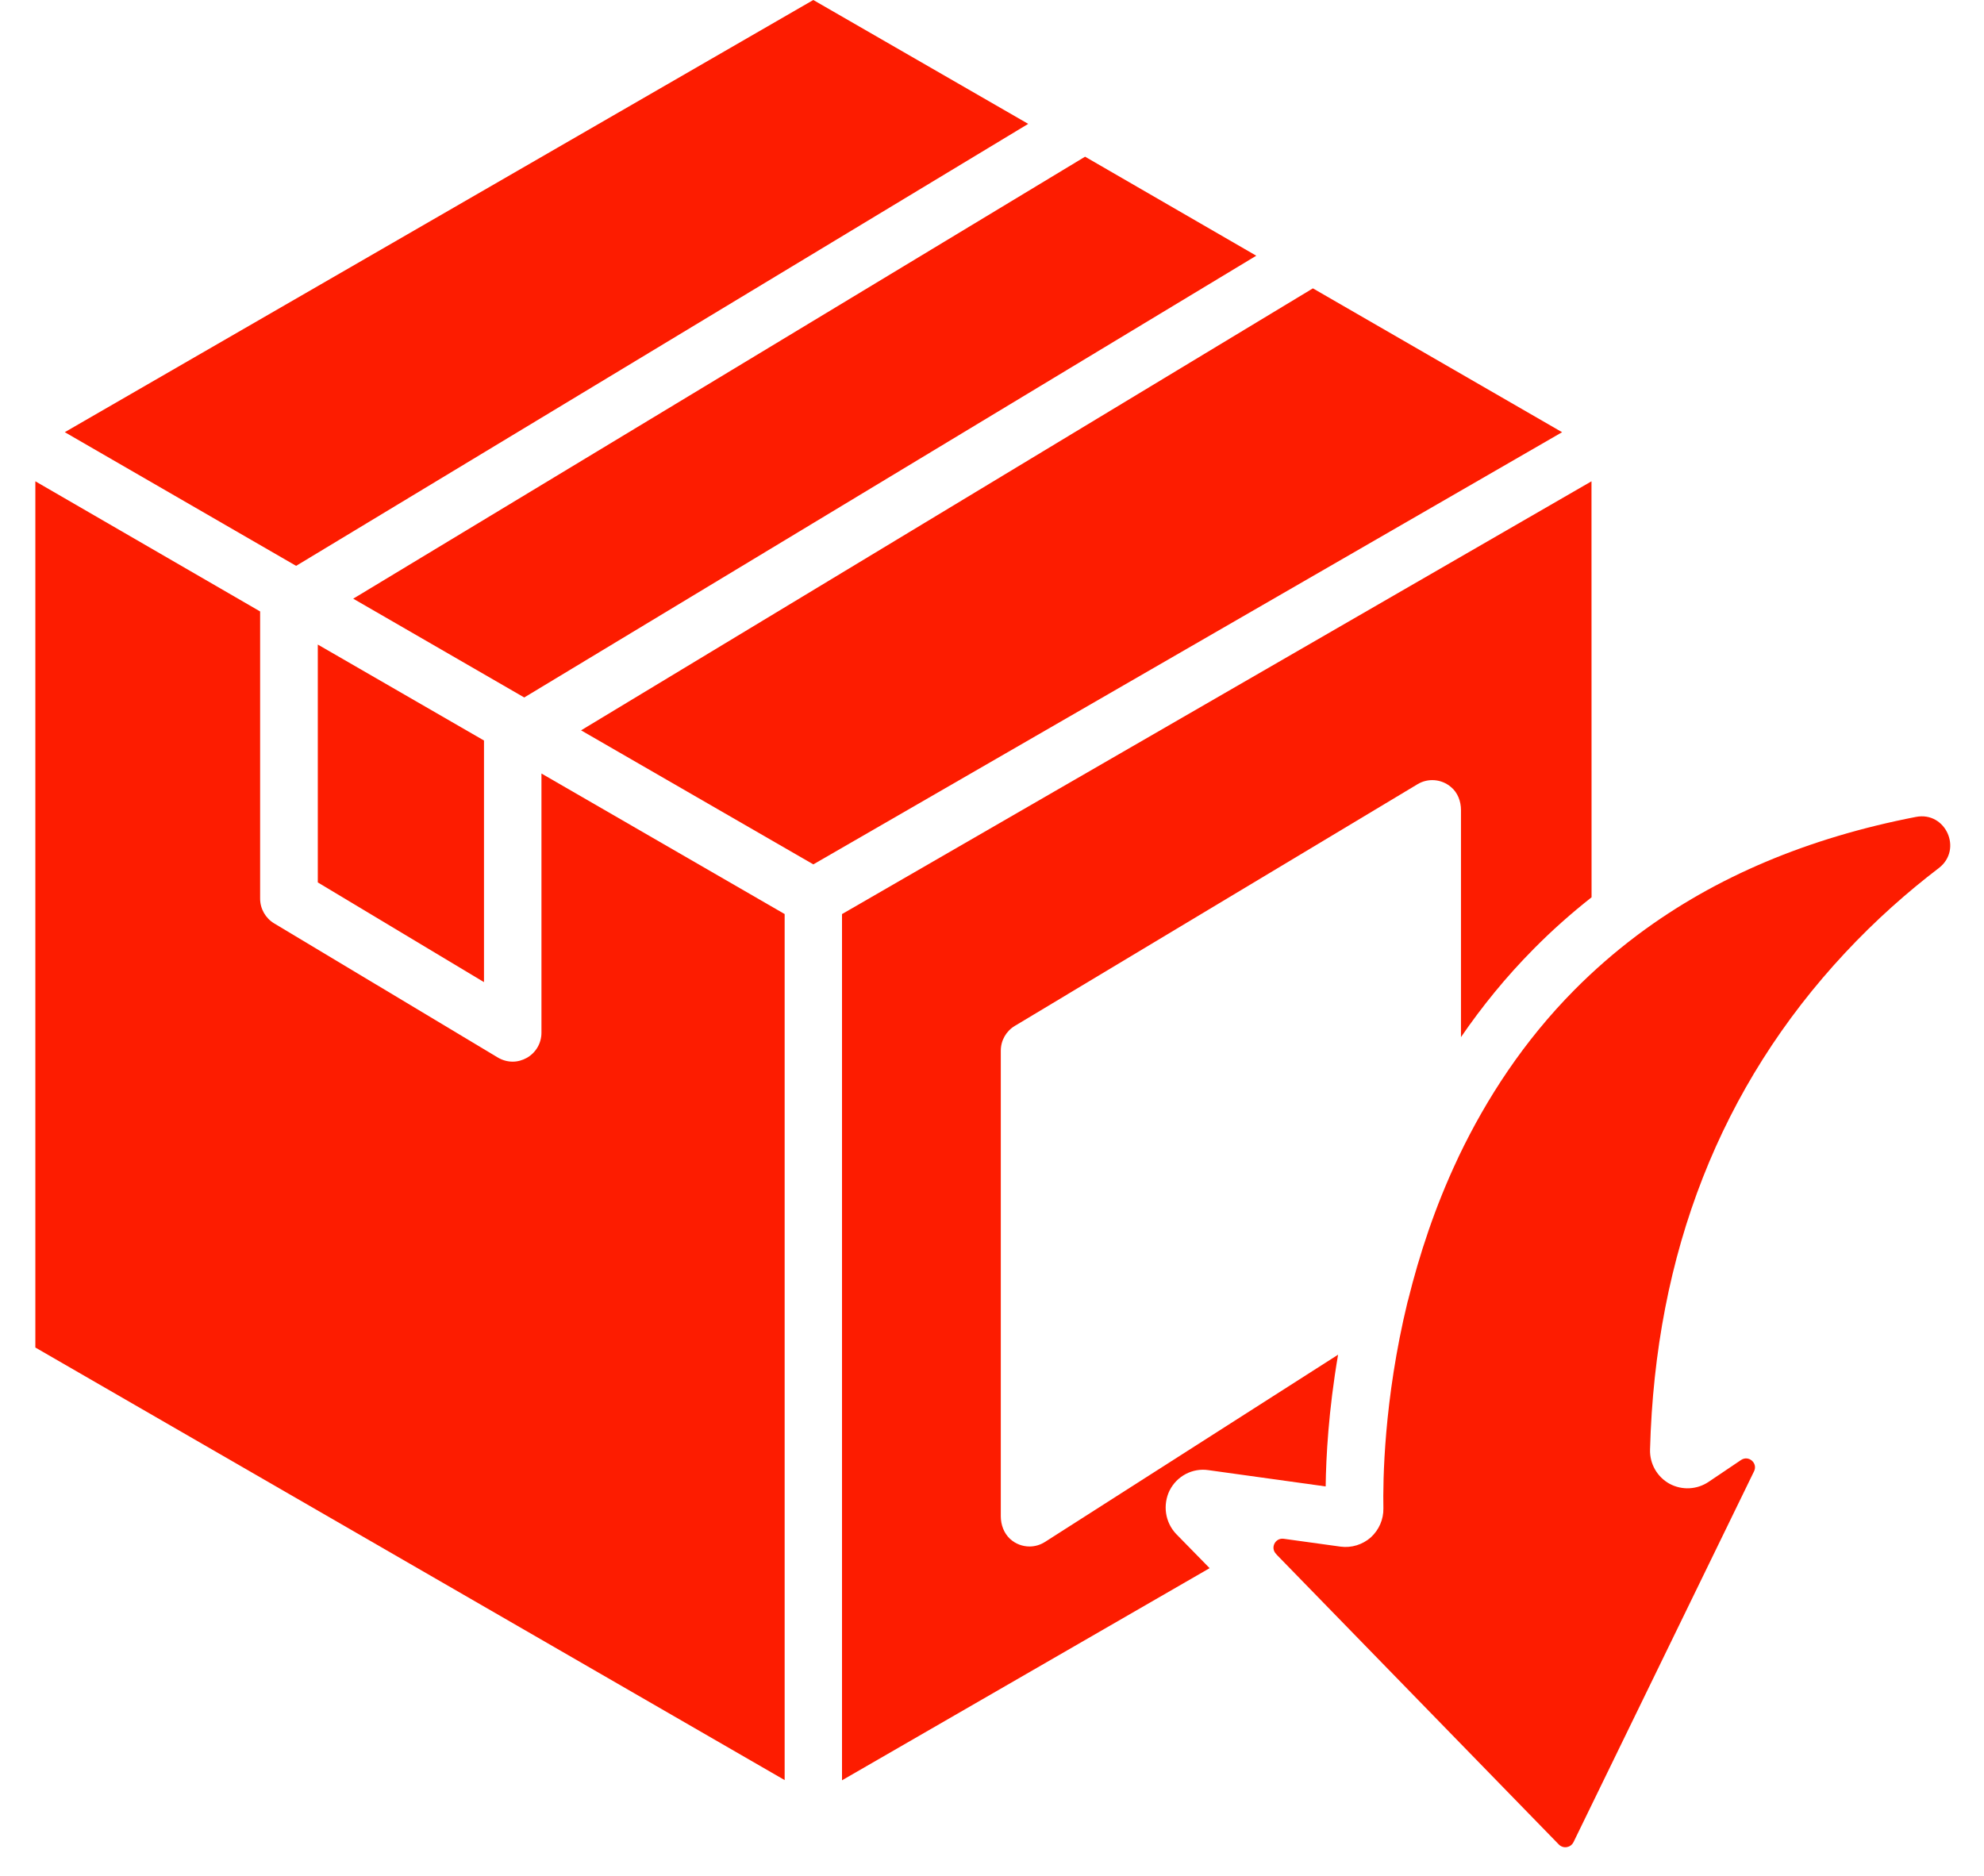
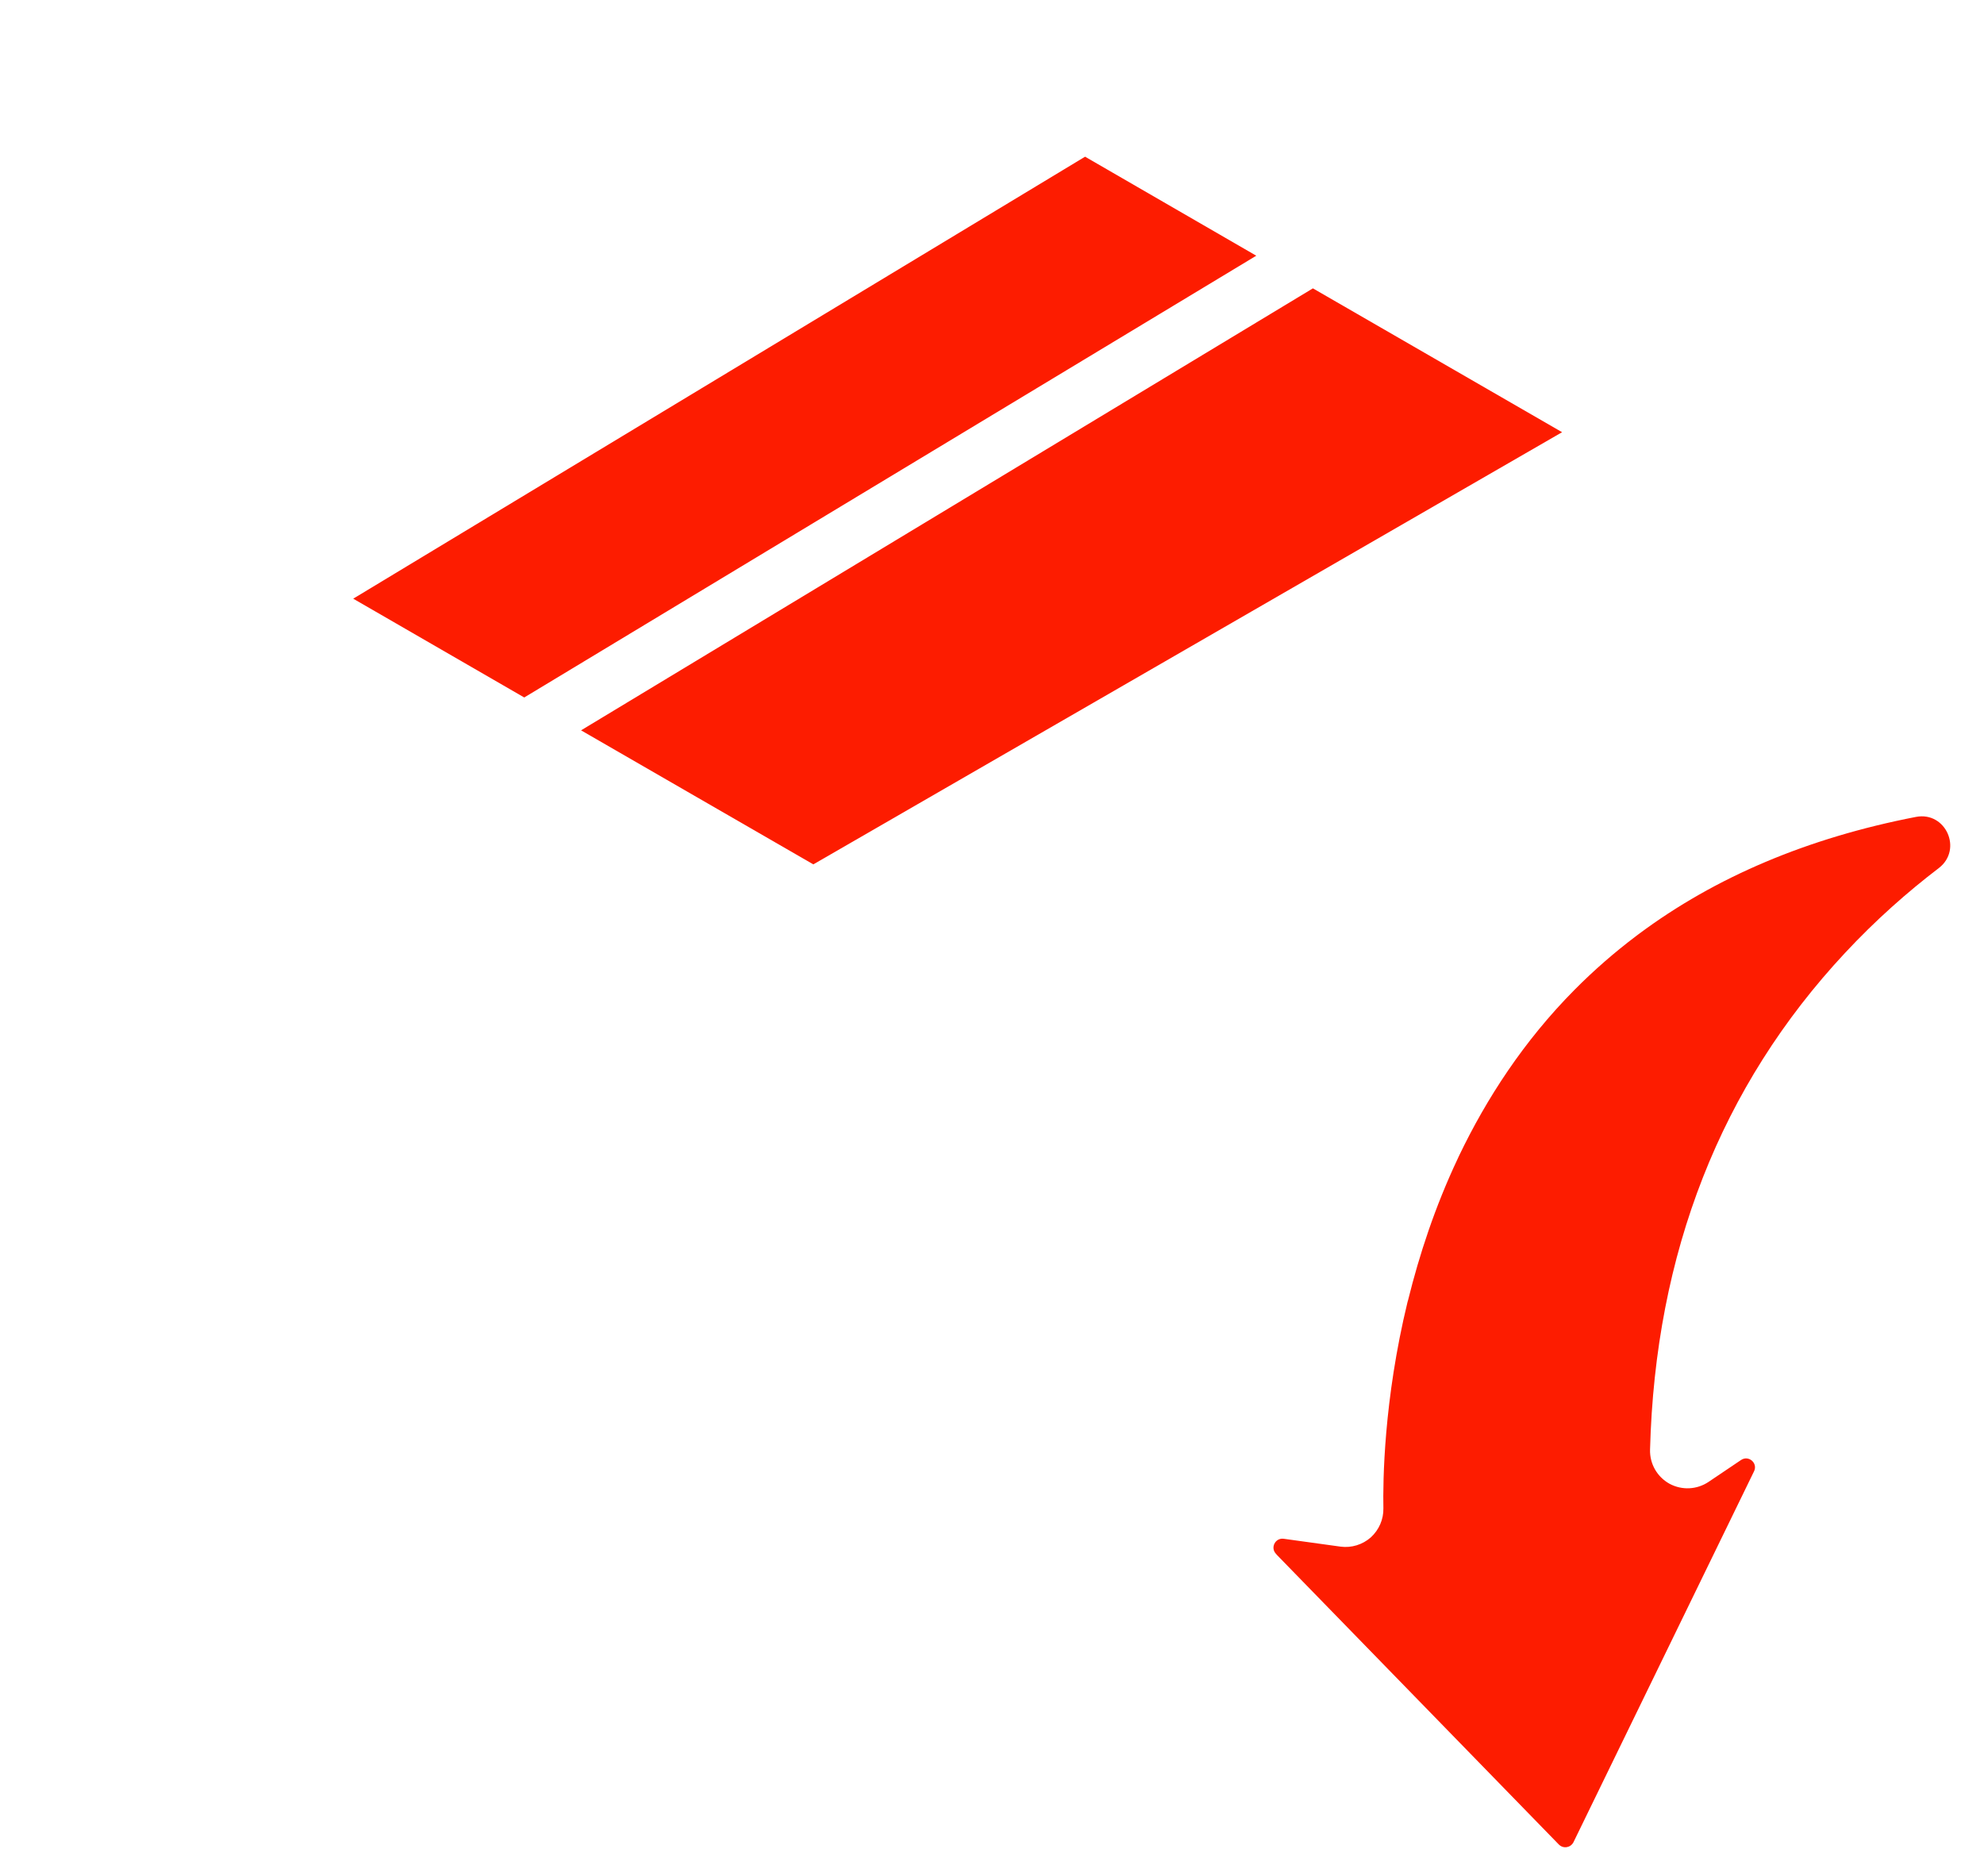
<svg xmlns="http://www.w3.org/2000/svg" fill="none" viewBox="0 0 55 52" height="52" width="55">
-   <path fill="#FD1C00" d="M8.81 24.463L13.417 27.227V20.529L8.81 17.869V24.463Z" />
  <path fill="#FD1C00" d="M14.533 19.336L34.826 7.089L30.08 4.344L9.792 16.597L14.533 19.336Z" />
-   <path fill="#FD1C00" d="M28.504 3.434L22.546 0L1.796 11.981L8.209 15.687L28.504 3.434Z" />
  <path fill="#FD1C00" d="M36.396 7.994L16.108 20.247L22.547 23.963L43.304 11.982L36.396 7.994Z" />
-   <path fill="#FD1C00" d="M15.01 28.631C15.01 28.918 14.857 29.183 14.606 29.326C14.483 29.394 14.351 29.432 14.214 29.432C14.071 29.432 13.932 29.394 13.805 29.32L7.599 25.598C7.361 25.455 7.211 25.193 7.211 24.913V16.951L0.98 13.343V37.357L21.752 49.349V25.34L15.01 21.444L15.01 28.631Z" />
  <path fill="#FD1C00" d="M53.114 22.647C50.126 23.226 47.556 24.308 45.427 25.896C45.407 25.913 45.386 25.928 45.363 25.944C44.758 26.4 44.185 26.9 43.654 27.435C42.242 28.858 41.207 30.456 40.442 32.053C40.432 32.08 40.422 32.101 40.411 32.121C39.779 33.459 39.343 34.796 39.036 36.038C39.03 36.059 39.026 36.076 39.02 36.092C38.356 38.825 38.336 41.081 38.35 41.815C38.356 42.122 38.228 42.414 38 42.622C37.772 42.823 37.463 42.918 37.162 42.877L35.586 42.659C35.352 42.628 35.209 42.908 35.374 43.078L35.406 43.115L43.215 51.136C43.337 51.258 43.538 51.227 43.619 51.072L48.625 40.789C48.737 40.561 48.475 40.333 48.264 40.476L47.366 41.081C47.042 41.299 46.628 41.319 46.284 41.135C45.939 40.944 45.732 40.583 45.742 40.189C45.886 34.742 47.702 30.11 51.146 26.419C51.996 25.507 52.882 24.725 53.753 24.061C54.414 23.545 53.937 22.488 53.114 22.647Z" />
-   <path fill="#FD1C00" d="M32.425 41.318C32.626 40.92 33.057 40.692 33.497 40.756L36.75 41.208C36.76 40.395 36.829 39.105 37.094 37.556L28.97 42.746C28.837 42.831 28.688 42.873 28.541 42.873C28.35 42.873 28.153 42.804 27.999 42.661C27.829 42.502 27.744 42.27 27.744 42.035V29.125C27.744 28.843 27.894 28.584 28.132 28.441L39.296 21.741C39.582 21.567 39.96 21.592 40.225 21.82C40.412 21.974 40.501 22.218 40.501 22.457V28.752C41.079 27.908 41.749 27.081 42.518 26.305C43.022 25.795 43.559 25.318 44.121 24.876L44.119 13.343L23.342 25.341V49.355L33.533 43.474L32.604 42.525C32.297 42.199 32.229 41.722 32.424 41.318L32.425 41.318Z" />
</svg>